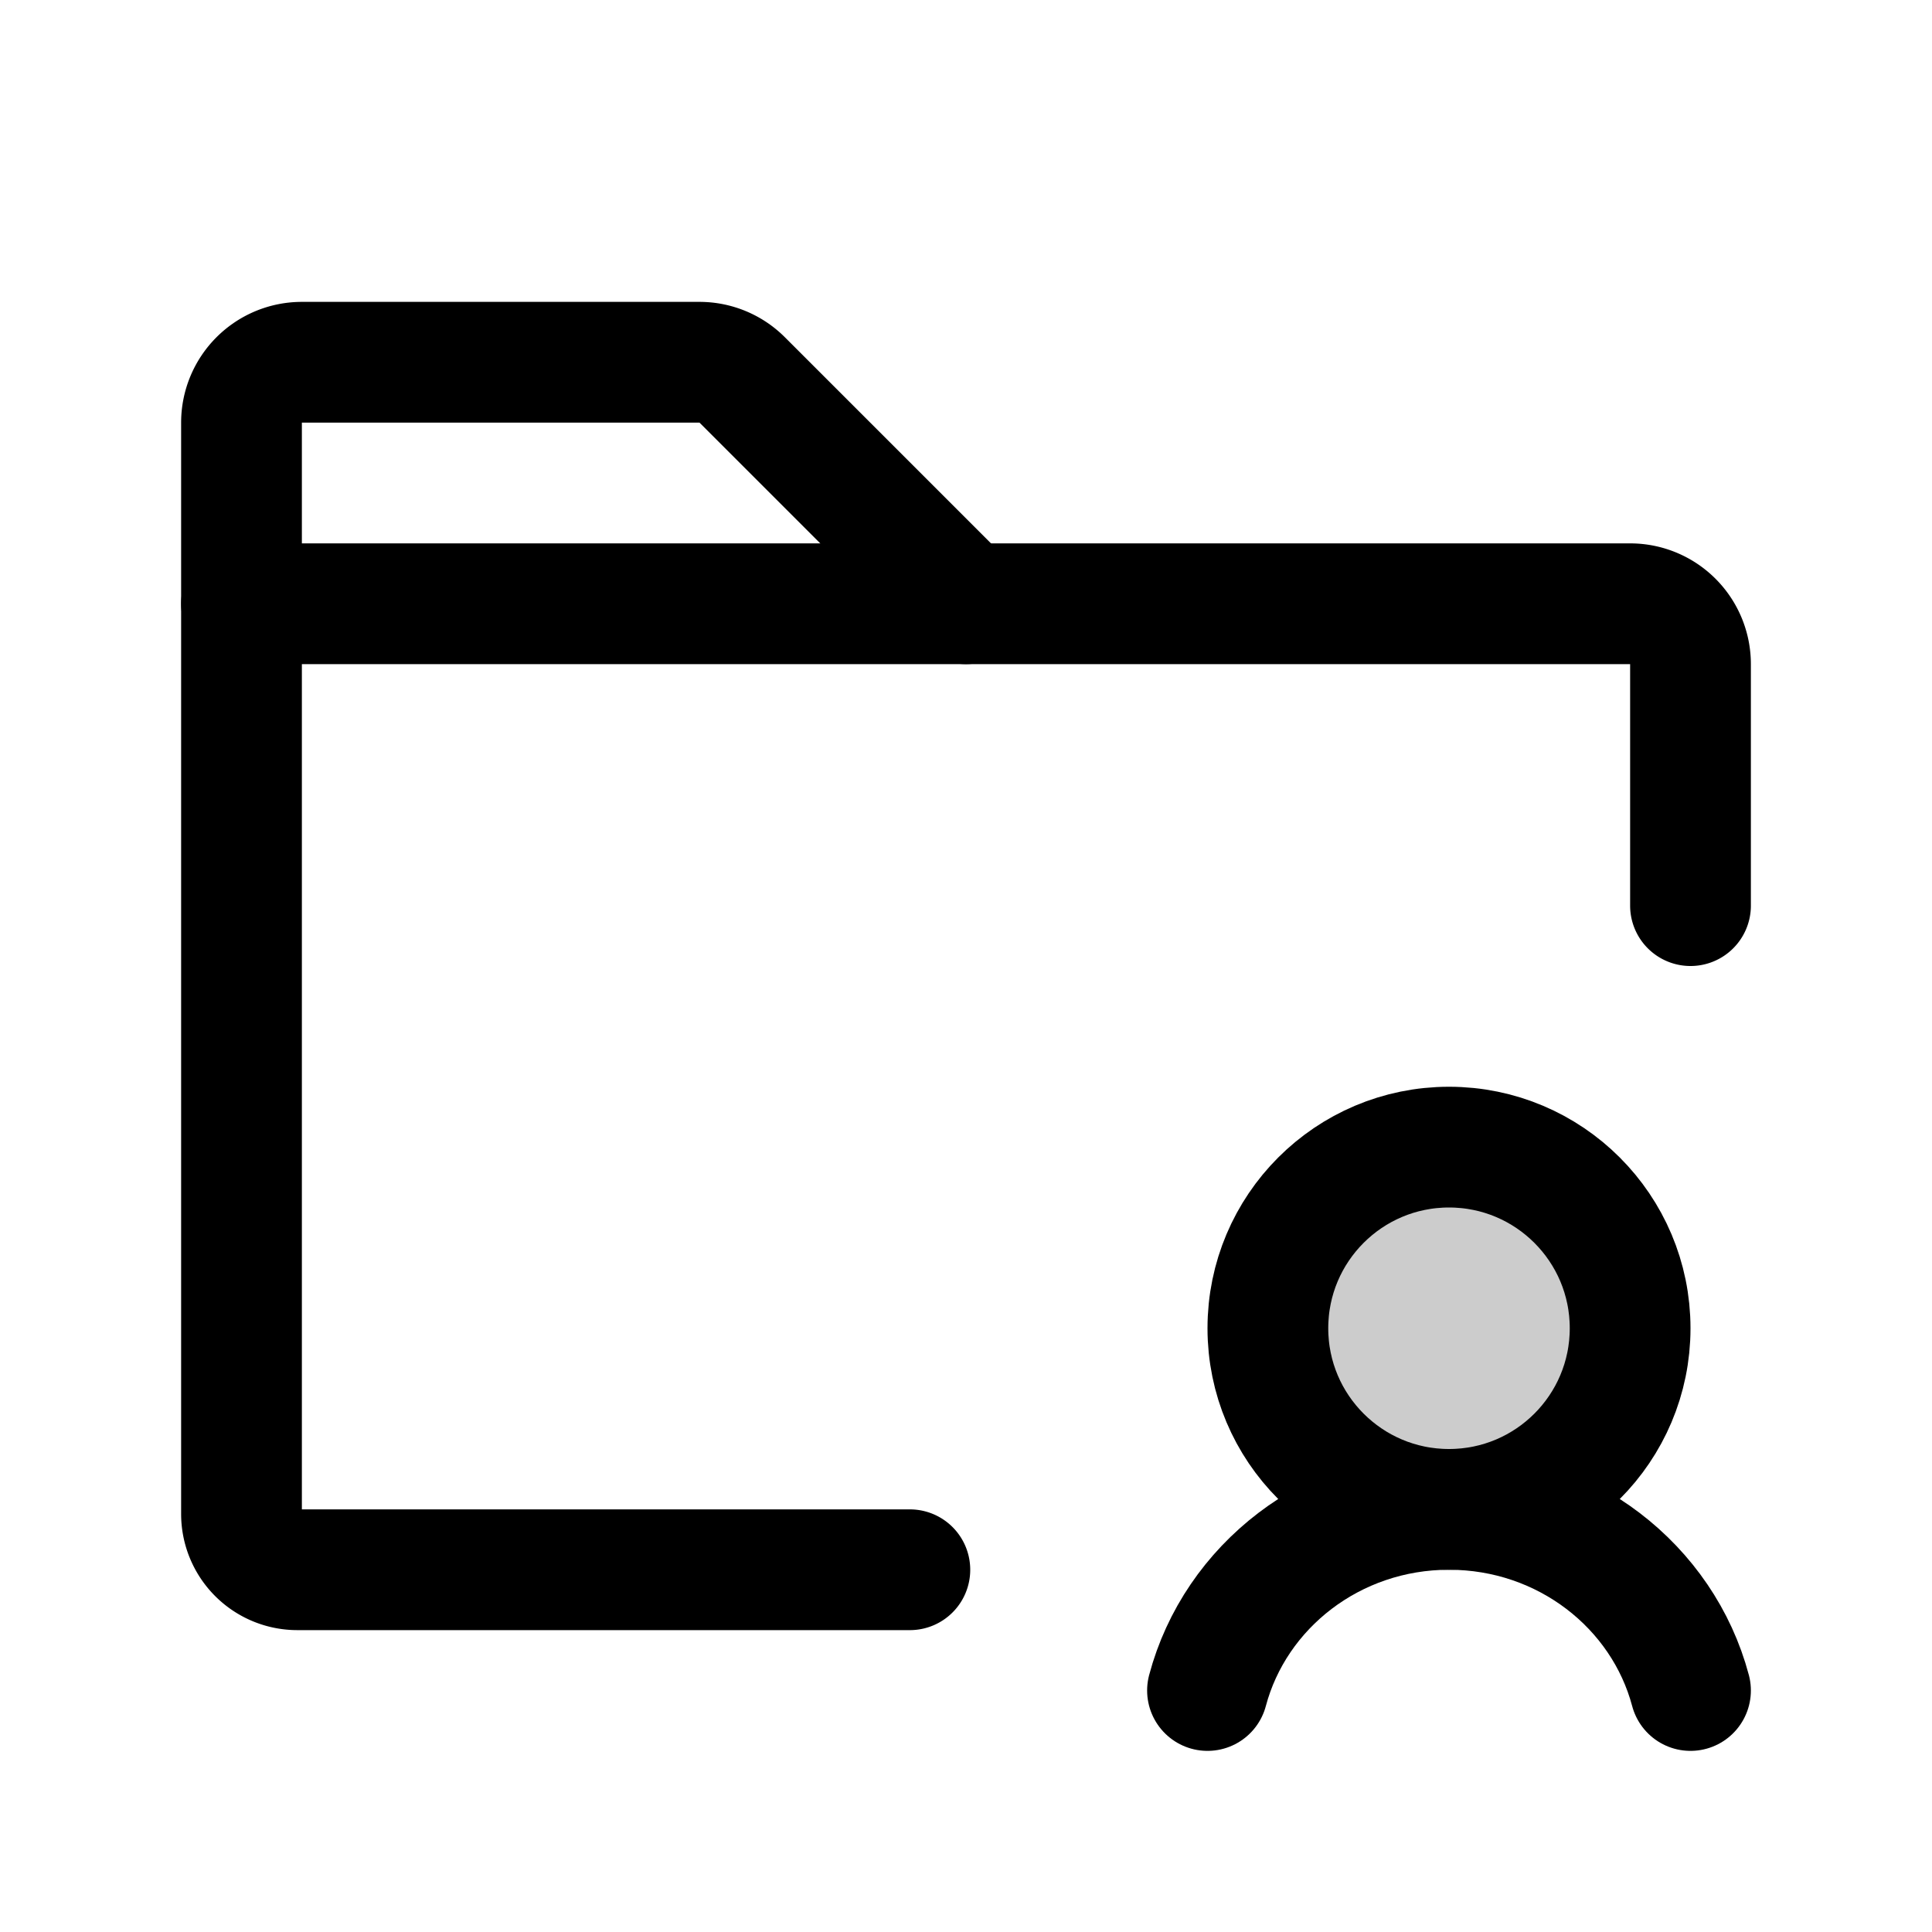
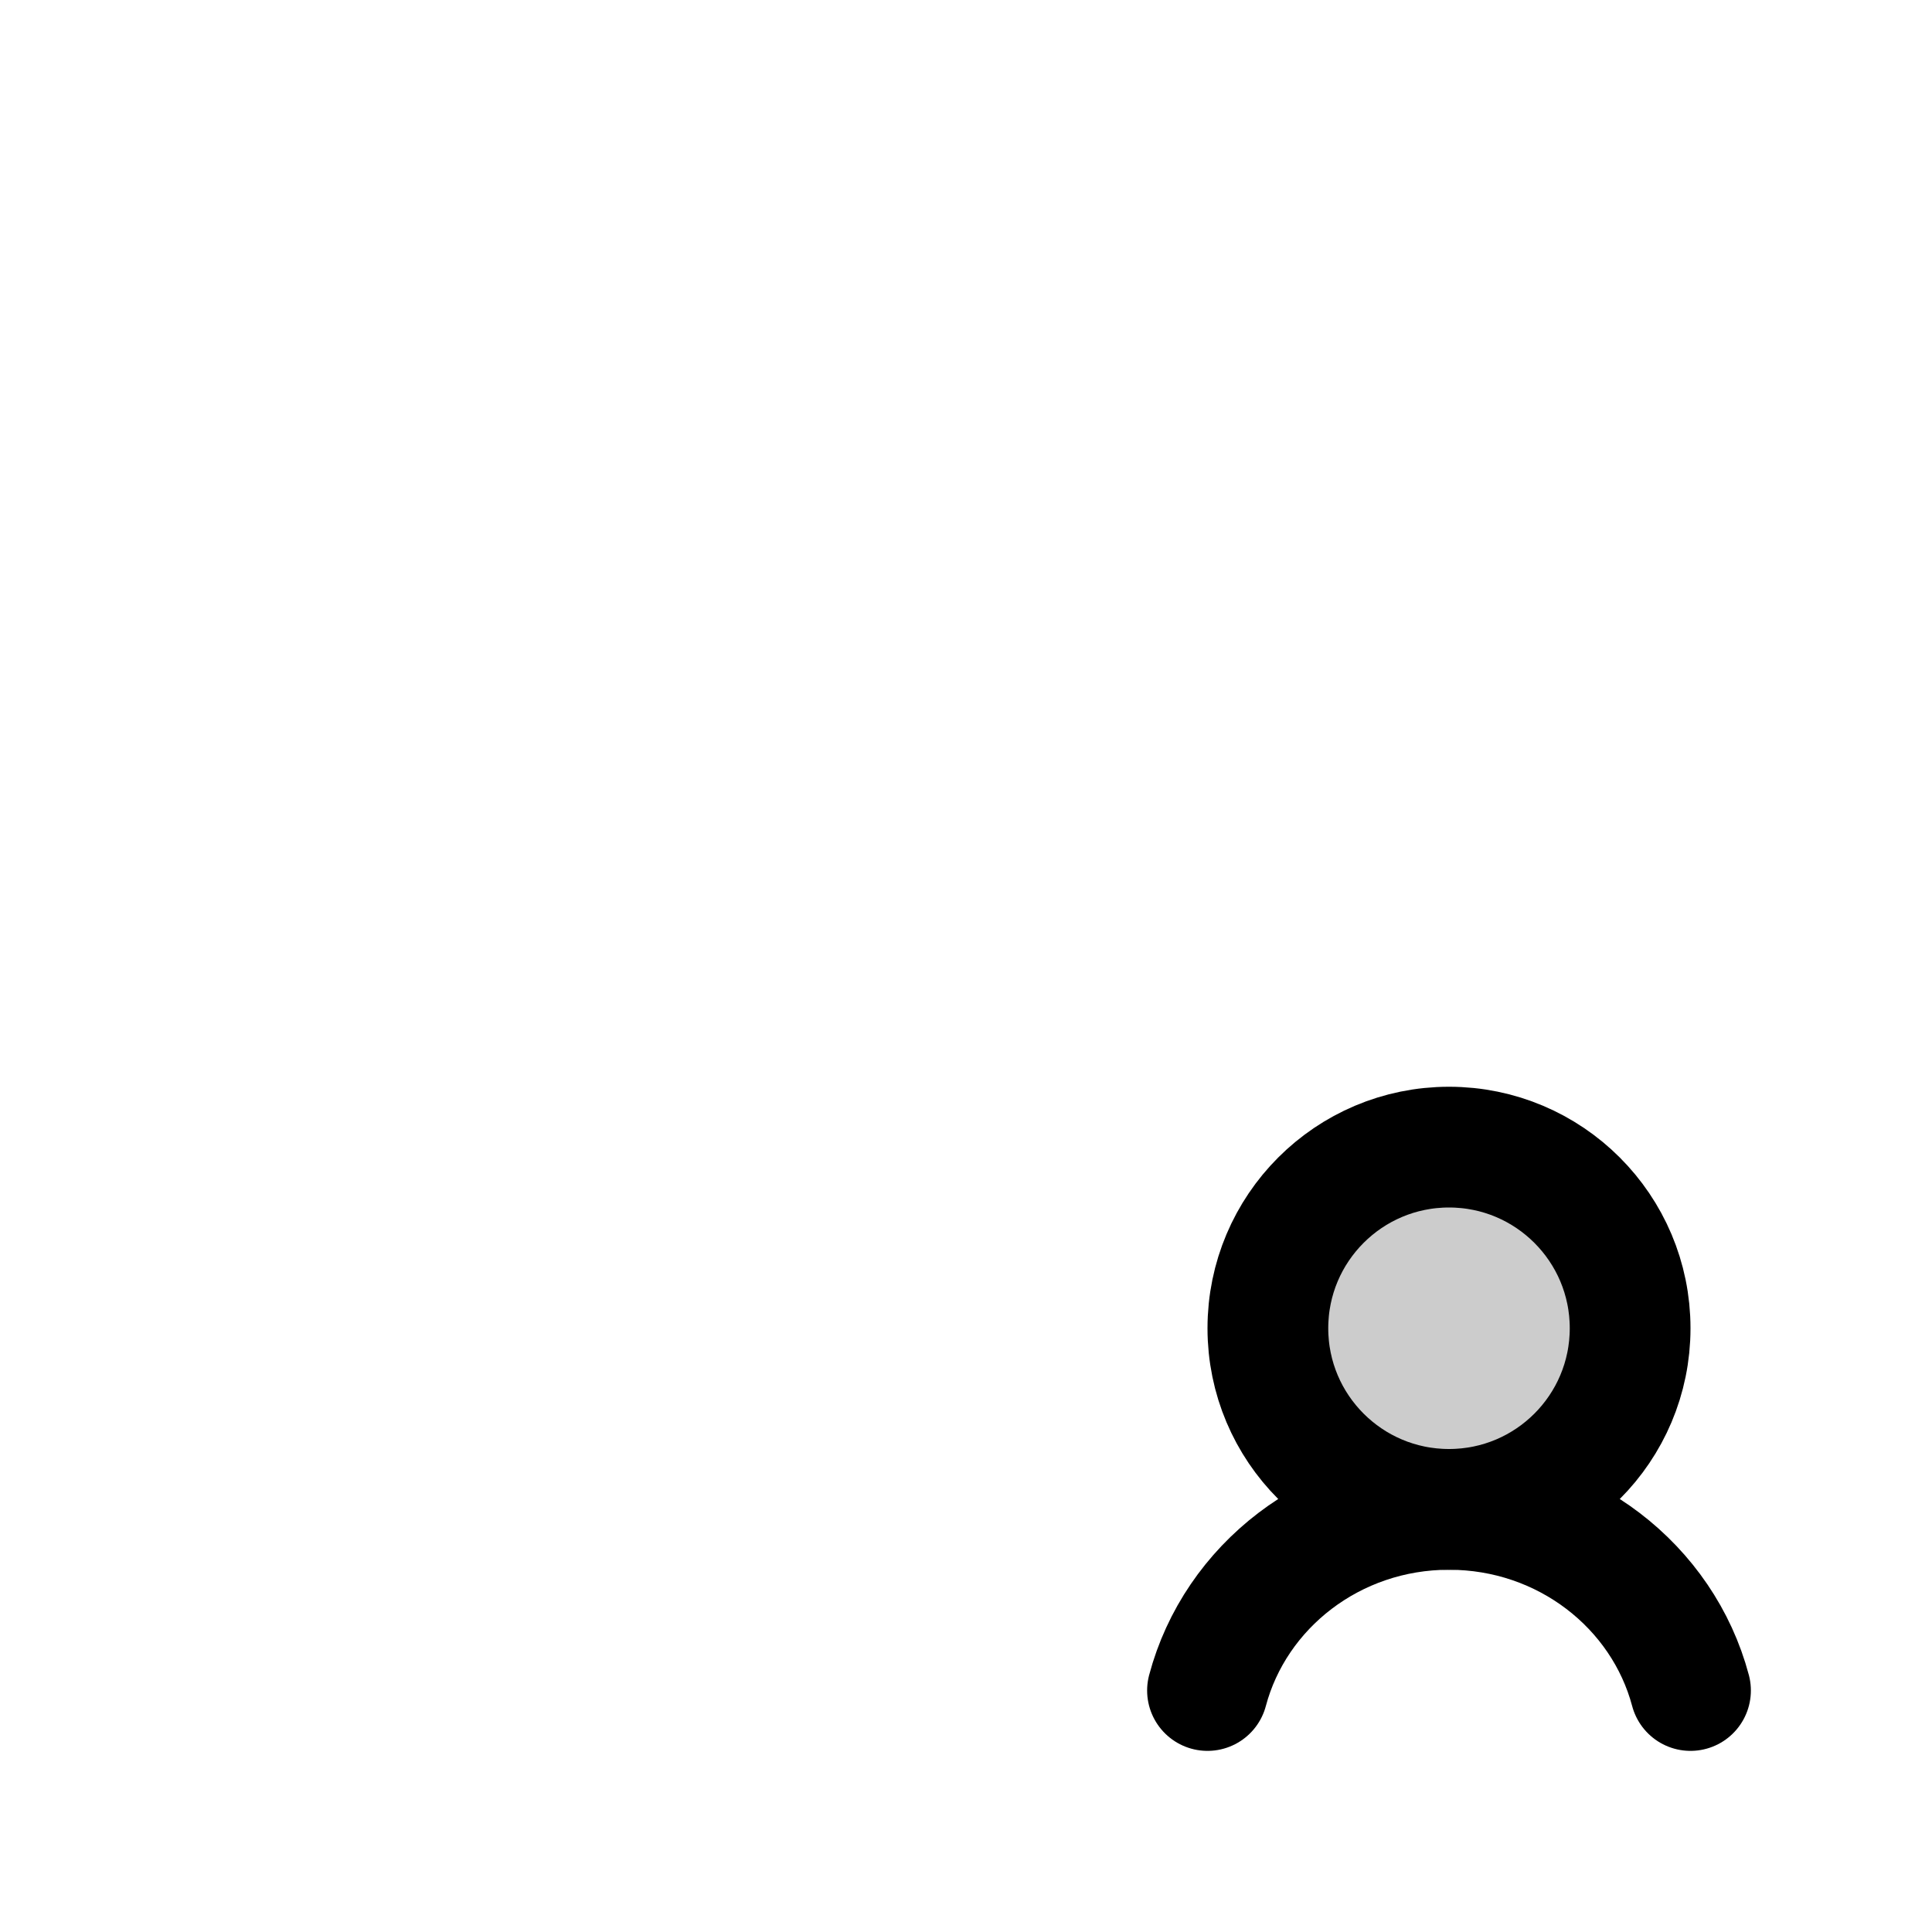
<svg xmlns="http://www.w3.org/2000/svg" viewBox="0 0 256 256">
-   <rect width="256" height="256" fill="none" />
  <circle cx="192" cy="176" r="24" opacity="0.2" />
  <path d="M160,224c3.67-13.8,16.6-24,32-24s28.33,10.2,32,24" fill="none" stroke="currentColor" stroke-linecap="round" stroke-linejoin="round" stroke-width="16" />
  <circle cx="192" cy="176" r="24" fill="none" stroke="currentColor" stroke-linecap="round" stroke-linejoin="round" stroke-width="16" />
-   <path d="M32,80V56a8,8,0,0,1,8-8H92.69a8,8,0,0,1,5.65,2.34L128,80" fill="none" stroke="currentColor" stroke-linecap="round" stroke-linejoin="round" stroke-width="16" />
-   <path d="M120.56,208H39.38A7.4,7.4,0,0,1,32,200.62V80H216a8,8,0,0,1,8,8v32" fill="none" stroke="currentColor" stroke-linecap="round" stroke-linejoin="round" stroke-width="16" />
</svg>